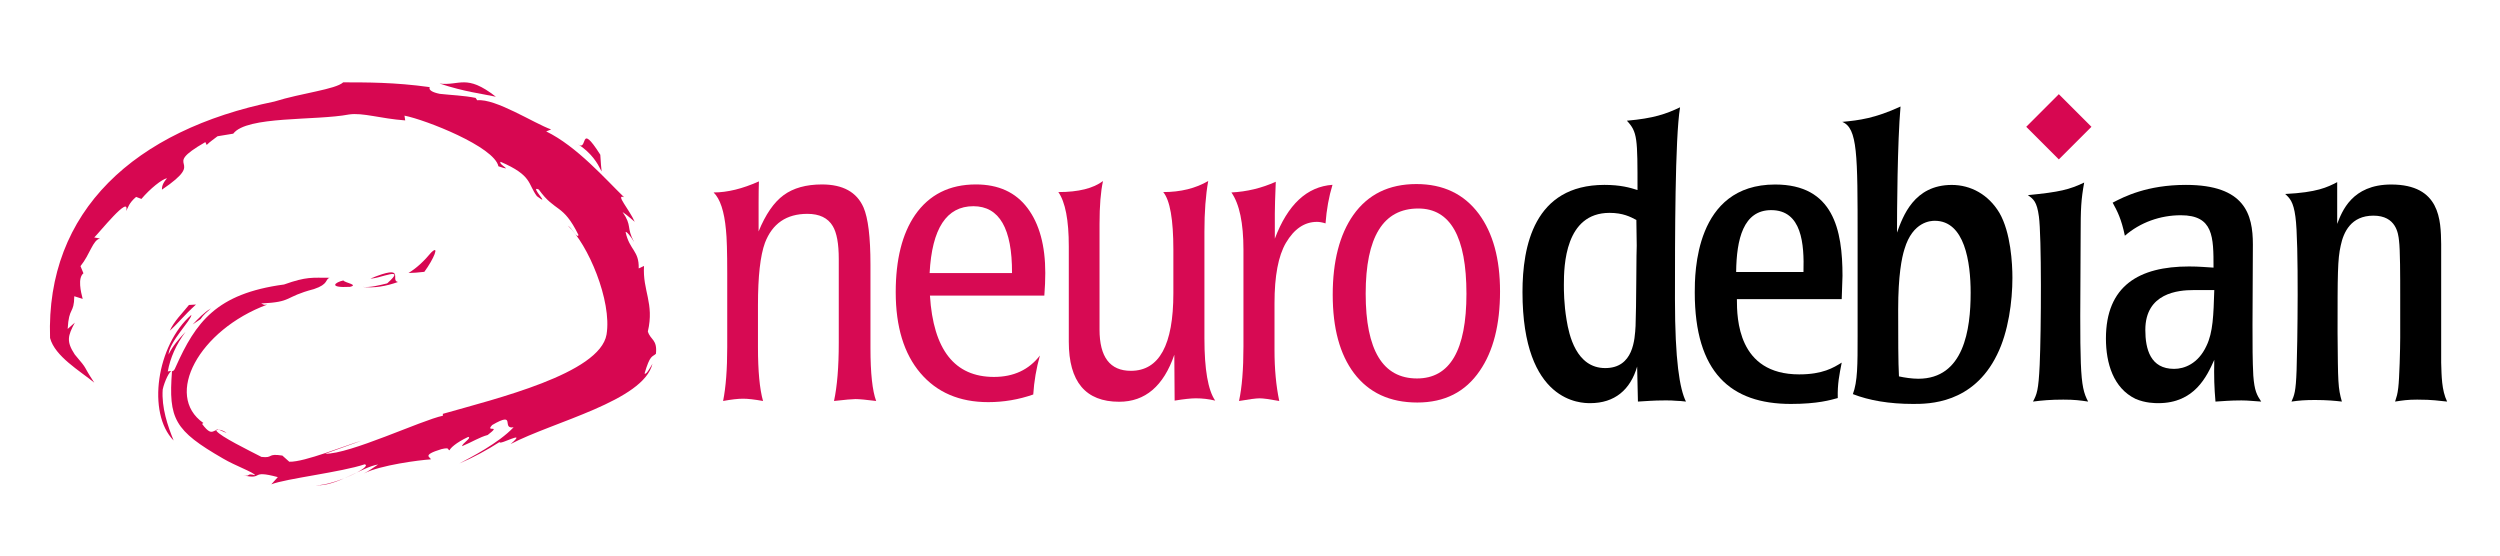
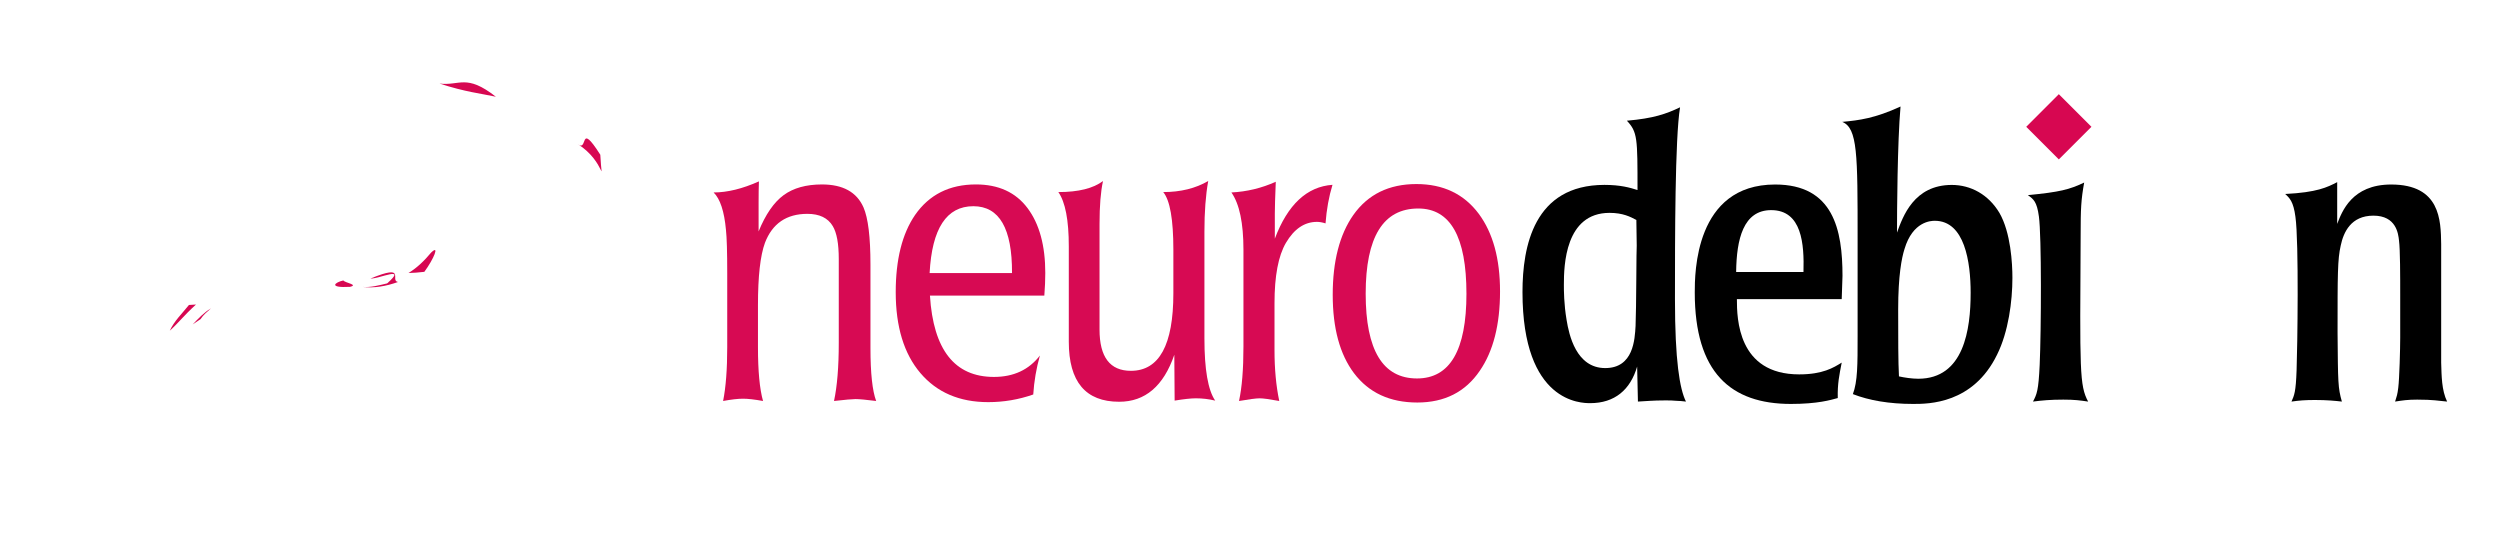
<svg xmlns="http://www.w3.org/2000/svg" xmlns:ns1="http://www.inkscape.org/namespaces/inkscape" xmlns:ns2="http://sodipodi.sourceforge.net/DTD/sodipodi-0.dtd" xmlns:ns4="http://ns.adobe.com/AdobeIllustrator/10.0/" xmlns:xlink="http://www.w3.org/1999/xlink" width="9720" height="2160" id="svg2" version="1.1" ns1:version="0.48.1 r9760" ns2:docname="banner.svg" style="display:inline">
  <defs id="defs4" />
  <ns2:namedview id="base" pagecolor="#ffffff" bordercolor="#666666" borderopacity="1.0" ns1:pageopacity="0.0" ns1:pageshadow="2" ns1:zoom="0.0625" ns1:cx="3158.5945" ns1:cy="6470.5349" ns1:document-units="in" ns1:current-layer="layer7" showgrid="false" units="in" showguides="false" ns1:guide-bbox="true" ns1:window-width="928" ns1:window-height="1179" ns1:window-x="990" ns1:window-y="19" ns1:window-maximized="0">
    <ns2:guide orientation="1,0" position="179.723,2246.533" id="guide4169" />
    <ns2:guide orientation="0,1" position="393.143,179.723" id="guide4171" />
    <ns2:guide orientation="0,1" position="4440.706,2410.941" id="guide4299" />
    <ns2:guide orientation="0,1" position="4793.294,3173.294" id="guide4301" />
  </ns2:namedview>
  <g ns1:groupmode="layer" id="layer7" ns1:label="Lower case" style="display:inline">
    <g transform="matrix(1.083,0,0,1.083,1550.11,3030.305)" style="display:inline" id="g4330">
      <g id="g4268" ns1:label="debian_name" transform="matrix(38.151,0,0,-38.151,4034.466,-1347.916)">
        <g id="g4270">
          <path ns1:connector-curvature="0" d="M 10.75,14.902 C 10.715,14.863 10.715,8.894 10.641,7.339 10.566,6.078 10.453,3.375 7.785,3.375 c -2.742,0 -3.41,3.148 -3.633,4.519 -0.257,1.52 -0.257,2.781 -0.257,3.336 0,1.781 0.109,6.75 4.296,6.75 1.262,0 1.965,-0.371 2.524,-0.668 l 0.035,-2.41 z M 0,10.527 C 0,0.074 5.562,0.074 6.375,0.074 c 2.301,0 3.781,1.261 4.414,3.445 l 0.074,-3.297 c 0.703,0.035 1.407,0.11 2.555,0.11 0.41,0 0.742,0 1.039,-0.036 0.297,0 0.594,-0.039 0.926,-0.074 -0.59,1.184 -1.035,3.856 -1.035,9.637 0,5.637 0,15.164 0.48,18.055 -1.332,-0.633 -2.484,-1.039 -5.004,-1.262 1,-1.074 1,-1.629 1,-6.524 C 10.121,20.351 9.23,20.613 7.711,20.613 1.074,20.609 0,14.828 0,10.527" style="fill:#000000;fill-opacity:1;fill-rule:nonzero;stroke:none" id="path4272" />
          <path ns1:connector-curvature="0" d="m 20.105,12.418 c 0.036,3.078 0.668,5.82 3.297,5.82 2.895,0 3.114,-3.188 3.039,-5.82 l -6.336,0 z m 10.008,-0.372 c 0,4.336 -0.851,8.602 -6.34,8.602 -7.562,0 -7.562,-8.379 -7.562,-10.156 C 16.211,2.964 19.586,0 25.258,0 27.777,0 29,0.371 29.668,0.554 29.633,1.89 29.816,2.742 30.039,3.89 29.262,3.41 28.258,2.781 26.035,2.781 c -5.781,0 -5.859,5.265 -5.859,7.078 l 9.863,0 0.074,2.187" style="fill:#000000;fill-opacity:1;fill-rule:nonzero;stroke:none" id="path4274" />
          <path ns1:connector-curvature="0" d="m 42.172,10.453 c 0,-3.446 -0.629,-8.082 -4.93,-8.082 -0.594,0 -1.336,0.113 -1.816,0.222 -0.074,1.336 -0.074,3.633 -0.074,6.301 0,3.191 0.332,4.856 0.593,5.676 0.778,2.629 2.52,2.664 2.852,2.664 2.82,0 3.375,-3.891 3.375,-6.781 z M 31.535,6.414 c 0,-2.746 0,-4.301 -0.445,-5.489 C 32.609,0.332 34.5,0 36.762,0 c 1.445,0 5.633,0 7.894,4.632 1.074,2.153 1.446,5.043 1.446,7.231 0,1.332 -0.149,4.262 -1.223,6.117 -1.039,1.738 -2.707,2.629 -4.484,2.629 -3.559,0 -4.598,-2.965 -5.153,-4.484 0,1.89 0.035,8.488 0.332,11.863 -2.41,-1.113 -3.894,-1.297 -5.484,-1.445 1.445,-0.594 1.445,-3.043 1.445,-11.012 l 0,-9.117" style="fill:#000000;fill-opacity:1;fill-rule:nonzero;stroke:none" id="path4276" />
          <path ns1:connector-curvature="0" d="m 53.227,0.222 c -0.743,0.11 -1.262,0.184 -2.336,0.184 -1.184,0 -2,-0.074 -2.852,-0.184 0.367,0.703 0.516,1.039 0.629,3.446 0.148,3.3 0.184,12.125 -0.074,13.976 -0.188,1.41 -0.52,1.633 -1.039,2.004 3.039,0.297 3.894,0.52 5.3,1.184 -0.293,-1.629 -0.332,-2.446 -0.332,-4.93 C 52.449,3.113 52.41,1.742 53.227,0.222" style="fill:#000000;fill-opacity:1;fill-rule:nonzero;stroke:none" id="path4278" />
-           <path ns1:connector-curvature="0" d="M 65.098,10.714 C 65.023,8.378 64.988,6.746 64.355,5.449 63.578,3.781 62.281,3.3 61.316,3.3 c -2.226,0 -2.707,1.852 -2.707,3.668 0,3.485 3.118,3.746 4.524,3.746 l 1.965,0 z M 54.902,6.152 c 0,-2.336 0.707,-4.668 2.782,-5.672 0.925,-0.406 1.855,-0.406 2.152,-0.406 3.41,0 4.559,2.519 5.262,4.078 -0.036,-1.633 0,-2.633 0.113,-3.93 0.668,0.035 1.332,0.11 2.445,0.11 0.633,0 1.223,-0.075 1.856,-0.11 -0.41,0.629 -0.633,1 -0.742,2.446 -0.075,1.41 -0.075,2.816 -0.075,4.781 l 0.035,7.562 c 0,2.821 -0.742,5.602 -6.3,5.602 -3.668,0 -5.821,-1.113 -6.895,-1.672 0.445,-0.816 0.817,-1.516 1.149,-3.113 1.449,1.261 3.339,1.929 5.265,1.929 3.078,0 3.078,-2.039 3.078,-4.929 -0.707,0.035 -1.3,0.109 -2.3,0.109 -4.711,0 -7.825,-1.816 -7.825,-6.785" style="fill:#000000;fill-opacity:1;fill-rule:nonzero;stroke:none" id="path4280" />
          <path ns1:connector-curvature="0" d="m 86.449,3.89 c 0.039,-1.262 0.039,-2.594 0.559,-3.668 -0.817,0.071 -1.301,0.184 -2.817,0.184 -0.89,0 -1.375,-0.074 -2.078,-0.184 0.149,0.481 0.223,0.664 0.297,1.297 0.11,0.852 0.184,3.707 0.184,4.707 l 0,4.004 c 0,1.742 0,4.266 -0.114,5.152 -0.07,0.629 -0.253,2.336 -2.406,2.336 -2.113,0 -2.816,-1.558 -3.078,-2.816 -0.297,-1.297 -0.297,-2.707 -0.297,-8.192 0.039,-4.746 0.039,-5.191 0.406,-6.488 -0.628,0.074 -1.406,0.149 -2.519,0.149 -0.891,0 -1.481,-0.039 -2.223,-0.149 0.262,0.594 0.41,0.891 0.481,2.965 0.078,2.039 0.226,12.051 -0.11,14.422 -0.187,1.445 -0.558,1.777 -0.964,2.148 3.003,0.149 3.964,0.633 4.894,1.114 l 0,-3.93 c 0.445,1.148 1.371,3.707 5.078,3.707 4.633,0 4.672,-3.371 4.707,-5.598 l 0,-11.16" style="fill:#000000;fill-opacity:1;fill-rule:nonzero;stroke:none" id="path4282" />
          <path ns1:connector-curvature="0" d="m 53.539,26.078 -3.07,-3.067 -3.067,3.067 3.067,3.07 3.07,-3.07" style="fill:#d70751;fill-opacity:1;fill-rule:nonzero;stroke:none" id="path4284" />
        </g>
      </g>
      <g id="text4295" style="font-size:1209.586px;font-style:normal;font-variant:normal;font-weight:bold;font-stretch:normal;text-align:start;line-height:125%;letter-spacing:0px;word-spacing:0px;writing-mode:lr-tb;text-anchor:start;fill:#d70a53;fill-opacity:1;stroke:none;font-family:LaudatioC;-inkscape-font-specification:LaudatioC Bold" transform="scale(0.911,1.098)">
        <path id="path4320" d="m 1881.593,-1237.247 c -39.961,-4.162 -67.017,-6.244 -81.168,-6.244 -12.488,0 -40.793,2.081 -84.915,6.244 12.487,-48.285 18.731,-111.555 18.731,-189.809 l 0,-274.724 c -5e-4,-49.949 -7.909,-85.747 -23.726,-107.392 -19.148,-26.639 -52.448,-39.959 -99.9,-39.96 -82.418,6e-4 -138.195,31.635 -167.332,94.905 -18.315,41.625 -27.473,109.474 -27.472,203.546 l 0,137.362 c -2e-4,78.255 6.66,136.946 19.98,176.073 -33.3,-4.995 -59.524,-7.492 -78.671,-7.492 -19.98,0 -46.204,2.498 -78.671,7.492 10.822,-44.955 16.234,-103.646 16.234,-176.073 l 0,-242.257 c -10e-5,-69.097 -1.665,-116.133 -4.995,-141.108 -6.66,-60.772 -22.894,-101.564 -48.701,-122.377 54.112,6e-4 113.636,-12.07 178.571,-36.214 -0.833,19.148 -1.249,42.042 -1.249,68.681 l 0,94.905 c 27.472,-55.777 60.356,-95.32 98.651,-118.631 38.294,-23.309 88.66,-34.964 151.098,-34.965 82.417,7e-4 136.945,24.976 163.586,74.925 18.314,34.965 27.472,97.403 27.472,187.312 l 0,272.226 c -7e-4,82.417 7.492,140.276 22.477,173.576" ns1:connector-curvature="0" />
        <path id="path4322" d="m 2548.074,-1655.577 c -7e-4,22.478 -1.249,47.036 -3.746,73.676 l -450.797,0 c 13.32,177.322 97.402,265.983 252.247,265.983 77.422,10e-5 137.778,-23.31 181.068,-69.93 -14.153,41.625 -22.894,84.082 -26.224,127.372 -57.443,16.65 -116.55,24.975 -177.322,24.975 -113.22,0 -202.297,-31.635 -267.231,-94.905 -64.935,-63.27 -97.402,-151.514 -97.402,-264.734 0,-106.559 25.391,-190.641 76.174,-252.247 55.777,-66.599 135.697,-99.899 239.759,-99.9 89.077,7e-4 156.925,25.808 203.546,77.422 46.619,51.615 69.929,122.378 69.93,212.287 m -131.118,0 c 0.832,-145.686 -49.95,-218.53 -152.347,-218.53 -105.728,6e-4 -163.17,72.844 -172.327,218.53 l 324.674,0" ns1:connector-curvature="0" />
        <path id="path4324" d="m 3217.619,-1238.496 c -24.976,-4.995 -50.367,-7.492 -76.173,-7.492 -19.148,0 -47.037,2.498 -83.666,7.492 l -1.249,-149.849 c -42.458,102.397 -114.885,153.596 -217.282,153.596 -132.367,0 -198.551,-65.351 -198.55,-196.053 l 0,-312.186 c -1e-4,-85.747 -13.736,-144.854 -41.209,-177.322 79.087,7e-4 137.778,-12.071 176.073,-36.214 -9.158,34.133 -13.736,81.169 -13.736,141.108 l 0,344.654 c -2e-4,89.91 41.208,134.865 123.626,134.865 111.554,0 167.331,-84.498 167.332,-253.495 l 0,-142.357 c -5e-4,-99.067 -13.32,-161.92 -39.96,-188.56 68.264,7e-4 127.371,-12.071 177.322,-36.214 -9.991,45.788 -14.986,101.149 -14.985,166.083 l 0,348.4 c -6e-4,101.565 14.152,169.413 42.457,203.545" ns1:connector-curvature="0" />
        <path id="path4326" d="m 3679.891,-1944.037 c -14.153,38.295 -23.31,80.337 -27.472,126.123 -12.488,-3.329 -23.727,-4.995 -33.716,-4.995 -49.118,5e-4 -89.91,22.894 -122.377,68.681 -29.97,42.458 -44.955,108.225 -44.955,197.302 l 0,153.596 c -3e-4,61.605 6.244,116.966 18.731,166.083 -37.462,-5.827 -63.27,-8.741 -77.422,-8.741 -13.32,0 -40.376,2.914 -81.168,8.741 11.655,-44.122 17.482,-103.646 17.483,-178.571 l 0,-315.933 c -10e-5,-87.412 -15.818,-149.849 -47.452,-187.312 60.772,-2.497 119.047,-14.152 174.824,-34.965 -2.498,50.783 -3.747,85.332 -3.746,103.646 l 0,82.417 c 50.782,-111.554 126.539,-170.245 227.272,-176.073" ns1:connector-curvature="0" />
        <path id="path4328" d="m 4340.129,-1595.637 c -7e-4,109.057 -26.64,195.637 -79.92,259.739 -56.61,69.097 -138.611,103.646 -246.003,103.646 -108.225,-10e-5 -191.475,-32.051 -249.749,-96.153 -55.777,-61.605 -83.666,-146.935 -83.666,-255.993 0,-109.889 27.056,-196.885 81.168,-260.988 57.442,-67.431 140.275,-101.148 248.5,-101.148 105.727,7e-4 187.727,32.468 246.003,97.402 55.777,62.438 83.665,146.936 83.666,253.495 m -132.367,7.492 c -5e-4,-185.646 -63.27,-278.47 -189.809,-278.47 -138.195,7e-4 -207.292,92.824 -207.292,278.47 -10e-5,184.814 67.432,277.221 202.297,277.221 129.869,0 194.804,-92.407 194.804,-277.221" ns1:connector-curvature="0" />
      </g>
    </g>
    <g style="display:inline" id="g4122-1" transform="matrix(4.719,0,0,4.719,24.153,84.171)" ns1:export-filename="/home/michael/hacking/neurodebian/artwork/plain.png" ns1:export-xdpi="70.01123" ns1:export-ydpi="70.01123">
      <g style="display:none" ns1:label="fMRI" id="layer3-9">
        <rect ry="0.899" rx="0.705" y="365.116" x="11.389" height="31.793" width="548.079" id="rect3255-9" style="fill:#000000;fill-opacity:0.059;fill-rule:nonzero;stroke:none" />
        <rect style="fill:#000000;fill-opacity:0.216;fill-rule:nonzero;stroke:none" id="rect3257-3" width="548.079" height="31.793" x="11.389" y="333.322" rx="0.705" ry="0.899" />
        <use height="402.874" width="570.472" transform="translate(0,-63.587)" id="use3261-4" xlink:href="#rect3255-9" y="0" x="0" />
        <use height="402.874" width="570.472" transform="translate(0,-63.587)" id="use3263-1" xlink:href="#rect3257-3" y="0" x="0" />
        <use height="402.874" width="570.472" transform="translate(0,-63.587)" id="use3265-2" xlink:href="#use3261-4" y="0" x="0" />
        <use height="402.874" width="570.472" transform="translate(0,-63.587)" id="use3267-5" xlink:href="#use3263-1" y="0" x="0" />
        <use height="402.874" width="570.472" transform="translate(0,-63.587)" id="use3269-7" xlink:href="#use3265-2" y="0" x="0" />
        <use height="402.874" width="570.472" transform="translate(0,-63.587)" id="use3271-2" xlink:href="#use3267-5" y="0" x="0" />
        <use height="402.874" width="570.472" transform="translate(0,-63.587)" id="use3273-6" xlink:href="#use3269-7" y="0" x="0" />
        <use height="402.874" width="570.472" transform="translate(0,-63.587)" id="use3275-0" xlink:href="#use3271-2" y="0" x="0" />
        <use height="402.874" width="570.472" transform="translate(0,-63.587)" id="use3277-1" xlink:href="#use3273-6" y="0" x="0" />
        <use height="402.874" width="570.472" transform="translate(0,-63.587)" id="use3279-4" xlink:href="#use3275-0" y="0" x="0" />
      </g>
      <g style="display:inline" transform="translate(-95.386,-296.81)" ns1:label="Brain" id="layer2-1">
        <g ns1:export-ydpi="2.8800001" ns1:export-xdpi="2.8800001" transform="translate(36,50)" id="g2725-5">
          <path style="fill:#d70751;display:inline" ns4:knockout="Off" d="m 215.742,479.876 -5.793,0.365 c -5.625,7.037 -12.118,13.165 -15.815,21.205 7.964,-7.209 10.84,-11.743 21.607,-21.57" id="path2596-3" ns1:connector-curvature="0" />
          <path style="fill:#d70751;display:inline" ns4:knockout="Off" d="m 219.479,491.933 c 2.292,-3.54 5.494,-6.119 8.619,-8.903 -5.892,3.435 -10.406,8.448 -15.088,13.23 l 6.469,-4.327" id="path2598-5" ns1:connector-curvature="0" />
-           <path style="fill:#d70751" d="m 352.144,592.057 c -13.144,3.795 -46.927,17.762 -59.547,17.341 l -5.69,-5.079 c -13.061,-2.014 -7,2.31 -17.246,1.094 -10.821,-5.587 -33.582,-16.727 -36.944,-21.293 -1.213,-3.654 5.979,1.16 8.219,1.458 -12.019,-8.093 -9.475,6.986 -20.178,-7.346 l 1.053,-0.762 c -32.592,-22.797 -3.686,-76.578 52.596,-97.519 -3.844,0.534 -3.195,-0.464 -4.987,-0.937 26.724,-1.314 18.165,-5.195 43.491,-11.854 12.396,-4.1 9.107,-8.151 12.961,-9.32 -14.412,0.023 -18.696,-1.175 -37.585,5.533 -55.915,7.507 -72.738,31.092 -89.261,67.96 -2.083,5.657 -3.876,2.429 -6.522,3.788 1.957,-11.348 7.044,-22.574 14.588,-32.667 -5.485,5.735 -10.666,11.73 -13.953,18.617 0.392,-10.34 19.147,-28.779 18.78,-32.668 -28.616,24.913 -36.788,80.905 -14.591,103.509 -4.839,-11.841 -10.077,-27.108 -9.003,-42.057 1.422,-6.544 5.819,-16.034 7.65,-15.001 -2.976,39.294 1.963,48.786 42.094,71.924 10.008,5.944 25.318,11.318 26.367,13.732 -7.944,-2.013 -2.953,1.441 -9.813,0.087 17.645,3.952 4.84,-4.91 28.543,1.475 l -5.367,5.947 c 11.782,-4.711 57.961,-10.07 76.943,-16.5 7.158,1.799 -25.097,17.328 -40.085,17.303 16.981,1.007 38.138,-15.203 51.155,-17.149 -3.742,2.419 -7.582,5.349 -11.716,7.394 13.573,-6.923 45.947,-11.048 55.079,-11.623 0.256,-1.792 -8.27,-3.253 8.83,-8.438 7.591,-1.803 4.594,0.766 6.682,0.926 0.406,-1.456 5.018,-6.196 15.402,-11.001 3.128,0.765 -5.377,5.566 -5.051,7.623 8.365,-3.504 14.314,-7.383 21.054,-9.198 12.187,-9.356 -2.634,-1.546 3.717,-8.227 20.439,-11.858 7.076,3.722 17.627,1.868 -12.604,13.287 -35.413,24.834 -44.768,29.861 11.808,-5.02 22.823,-11.075 33.202,-17.695 -0.401,3.175 24.028,-11.049 9.047,1.692 35.07,-18.449 109.637,-35.58 116.907,-66.169 -2.349,4.104 -5.287,9.288 -6.503,8.012 4.554,-15.46 6.115,-13.344 9.356,-16.217 1.33,-11.971 -4.516,-11.262 -6.642,-18.418 5.459,-23.341 -4.443,-33.434 -3.161,-53.963 l -4.385,2.034 c 0.486,-14.664 -7.58,-15.016 -10.781,-29.913 0.494,-1.079 4.611,3.865 7.014,8.19 -6.662,-12.367 -1.394,-13.05 -9.514,-24.743 3.709,2.443 6.616,5.298 10.009,8.049 -4.54,-10.307 -16.303,-23.23 -8.752,-20.239 -15.268,-14.817 -38.993,-41.998 -64.195,-54.23 l 4.077,-1.621 c -13.991,-4.983 -45.66,-25.634 -60.901,-24.045 l -1.332,-1.948 c -9.667,-1.979 -19.911,-2.256 -29.508,-3.339 -12.717,-2.576 -6.97,-6.748 -8.391,-5.558 -29.037,-4.05 -52.141,-3.865 -71.178,-3.926 -6.333,5.84 -34.262,8.796 -56.711,15.82 -114.931,23.483 -188.38,90.083 -184.816,194.819 4.007,15.158 24.5,27.003 36.447,36.799 -10.475,-15.696 -4.06,-9.101 -16.097,-23.21 -7.115,-10.822 -5.706,-15.432 0.054,-26.242 l -5.906,5.2 c 1.029,-18.581 5.235,-11.984 5.463,-26.95 2.307,0.73 4.614,1.461 6.921,2.192 -1.464,-5.568 -4.283,-17.184 0.618,-21.105 l -2.425,-5.884 c 7.914,-9.814 10.118,-21.554 16.09,-22.765 l -4.775,-0.885 c 3.668,-3.31 29.913,-36.325 26.288,-21.737 1.683,-2.967 2.16,-6.464 8.21,-11.661 l 4.379,1.668 c 7.061,-8.361 17.06,-16.439 21.139,-17.052 -4.004,4.525 -4.17,7 -4.26,9.435 39.443,-26.635 -3.316,-16.7 35.792,-39.212 0.369,0.791 0.737,1.582 1.106,2.373 2.691,-2.718 5.906,-4.782 8.938,-7.188 4.319,-0.71 8.637,-1.421 12.956,-2.132 11.112,-14.776 67.902,-10.56 95.352,-15.807 11.319,-1.691 25.856,3.405 46.309,4.882 l -0.582,-3.919 c 17.357,3.369 74.071,25.592 77.382,41.728 13.969,4.67 -0.496,-1.51 1.801,-3.703 26.333,11.368 22.225,18.09 29.915,28.323 12.833,9.874 -7.044,-9.489 1.574,-5.452 13.818,19.213 19.693,11.093 32.677,37.432 -0.905,3.359 -5.385,-5.883 -8.759,-7.63 16.344,14.771 36.501,61.844 31.885,89.644 -5.56,32.285 -91.572,52.957 -134.879,65.339 l 0.057,1.544 c -17.658,3.702 -76.714,31.776 -97.04,31.336" id="path2490-7" ns2:nodetypes="ccccccccccccccccccccccccccccccccccccccccccccccccccccccccccccccccccccccccccccccccccccccccccccc" ns1:connector-curvature="0" />
          <path style="fill:#d70751;display:inline" ns4:knockout="Off" d="m 409.461,437.094 c 7.267,-7.075 2.337,5.035 -5.582,15.844 -4.622,0.571 -8.99,0.869 -13.07,0.974 7.248,-4.397 13.214,-10.295 18.652,-16.818" id="path2584-7" ns1:connector-curvature="0" />
          <path style="fill:#d70751;display:inline" ns4:knockout="Off" d="m 382.169,461.307 c -9.697,3.507 -19.683,5.199 -29.178,4.072 6.835,0.555 13.418,-1.322 20.271,-2.93 16.735,-14.897 -6.31,-3.689 -13.762,-3.992 30.327,-12.445 15.57,1.575 22.67,2.851" id="path2586-3" ns1:connector-curvature="0" />
          <path style="fill:#d70751;display:inline" ns4:knockout="Off" d="m 342.639,465.303 c -18.279,1.018 -12.439,-3.739 -5.463,-5.279 0.968,1.899 12.842,3.54 5.463,5.279" id="path2588-3" ns1:connector-curvature="0" />
          <path style="fill:#d70751;display:inline" ns4:knockout="Off" d="m 530.204,347.623 c 23.477,14.904 20.072,37.022 18.649,8.838 -18.01,-28.366 -9.64,-1.738 -18.649,-8.838" id="path2604-2" ns1:connector-curvature="0" />
          <path style="fill:#d70751;display:inline" ns4:knockout="Off" d="m 416.401,297.824 c 21.303,6.953 34.083,8.198 46.432,10.852 -24.521,-19.169 -29.754,-8.836 -46.432,-10.852" id="path2606-0" ns1:connector-curvature="0" />
        </g>
      </g>
      <g style="display:none" ns1:label="Debian" id="layer4-7">
        <g transform="matrix(1.086,-0.372,0.372,1.086,-437.398,-27.538)" id="g3504-4">
          <path id="path3402-7" d="m 586.744,568.52 c -0.045,0.047 -0.045,7.506 -0.138,9.453 -0.092,1.574 -0.232,4.957 -3.568,4.957 -3.429,0 -4.263,-3.939 -4.541,-5.652 -0.324,-1.9 -0.324,-3.477 -0.324,-4.17 0,-2.225 0.139,-8.436 5.375,-8.436 1.576,0 2.456,0.465 3.151,0.834 l 0.045,3.014 z m -13.437,5.469 c 0,13.066 6.951,13.066 7.97,13.066 2.873,0 4.727,-1.576 5.514,-4.309 l 0.093,4.123 c 0.881,-0.047 1.761,-0.139 3.197,-0.139 0.51,0 0.926,0 1.298,0.047 0.371,0 0.741,0.045 1.158,0.092 -0.741,-1.482 -1.297,-4.818 -1.297,-12.049 0,-7.043 0,-18.951 0.602,-22.566 -1.667,0.789 -3.105,1.299 -6.256,1.576 1.251,1.344 1.251,2.039 1.251,8.154 -0.879,-0.277 -1.992,-0.602 -3.892,-0.602 -8.294,0.001 -9.638,7.23 -9.638,12.607" ns4:knockout="Off" ns1:connector-curvature="0" />
          <path id="path3404-6" d="m 598.437,571.623 c 0.047,-3.846 0.835,-7.275 4.124,-7.275 3.615,0 3.891,3.984 3.799,7.275 l -7.923,0 z m 12.51,0.465 c 0,-5.422 -1.065,-10.752 -7.923,-10.752 -9.452,0 -9.452,10.475 -9.452,12.697 0,9.406 4.216,13.113 11.306,13.113 3.149,0 4.68,-0.461 5.514,-0.695 -0.046,-1.668 0.185,-2.734 0.465,-4.17 -0.975,0.604 -2.226,1.391 -5.006,1.391 -7.229,0 -7.322,-6.582 -7.322,-8.852 l 12.328,0 0.09,-2.732" ns4:knockout="Off" ns1:connector-curvature="0" />
-           <path id="path3406-8" d="m 626.022,574.08 c 0,4.309 -0.787,10.102 -6.162,10.102 -0.742,0 -1.668,-0.141 -2.27,-0.279 -0.093,-1.668 -0.093,-4.541 -0.093,-7.877 0,-3.986 0.416,-6.068 0.742,-7.09 0.972,-3.289 3.15,-3.334 3.566,-3.334 3.522,0 4.217,4.865 4.217,8.478 z m -13.298,5.051 c 0,3.43 0,5.375 -0.556,6.857 1.9,0.742 4.262,1.158 7.09,1.158 1.807,0 7.043,0 9.869,-5.791 1.344,-2.688 1.807,-6.303 1.807,-9.037 0,-1.668 -0.186,-5.328 -1.529,-7.646 -1.296,-2.176 -3.382,-3.289 -5.605,-3.289 -4.449,0 -5.746,3.707 -6.44,5.607 0,-2.363 0.045,-10.611 0.415,-14.828 -3.011,1.391 -4.866,1.621 -6.857,1.807 1.807,0.74 1.807,3.801 1.807,13.764 l 0,11.398" ns4:knockout="Off" ns1:connector-curvature="0" />
          <path id="path3408-1" d="m 639.842,586.869 c -0.928,-0.139 -1.578,-0.232 -2.922,-0.232 -1.48,0 -2.502,0.094 -3.566,0.232 0.463,-0.881 0.648,-1.299 0.787,-4.309 0.186,-4.125 0.232,-15.154 -0.092,-17.471 -0.232,-1.762 -0.648,-2.039 -1.297,-2.502 3.799,-0.371 4.865,-0.648 6.625,-1.482 -0.369,2.037 -0.418,3.059 -0.418,6.162 -0.091,15.989 -0.138,17.702 0.883,19.602" ns4:knockout="Off" ns1:connector-curvature="0" />
          <path id="path3410-8" d="m 654.68,573.754 c -0.092,2.92 -0.139,4.959 -0.928,6.58 -0.973,2.086 -2.594,2.688 -3.799,2.688 -2.783,0 -3.383,-2.316 -3.383,-4.586 0,-4.355 3.893,-4.682 5.652,-4.682 l 2.458,0 z m -12.744,5.701 c 0,2.92 0.881,5.838 3.477,7.09 1.158,0.51 2.316,0.51 2.688,0.51 4.264,0 5.699,-3.152 6.58,-5.098 -0.047,2.039 0,3.289 0.139,4.912 0.834,-0.047 1.668,-0.139 3.059,-0.139 0.787,0 1.529,0.092 2.316,0.139 -0.51,-0.787 -0.787,-1.252 -0.928,-3.059 -0.092,-1.76 -0.092,-3.521 -0.092,-5.977 l 0.047,-9.453 c 0,-3.523 -0.928,-6.998 -7.879,-6.998 -4.586,0 -7.273,1.391 -8.617,2.086 0.557,1.02 1.02,1.898 1.436,3.893 1.809,-1.576 4.172,-2.41 6.58,-2.41 3.848,0 3.848,2.549 3.848,6.162 -0.881,-0.045 -1.623,-0.137 -2.875,-0.137 -5.887,10e-4 -9.779,2.268 -9.779,8.479" ns4:knockout="Off" ns1:connector-curvature="0" />
          <path id="path3412-9" d="m 681.37,582.282 c 0.047,1.576 0.047,3.244 0.695,4.588 -1.021,-0.092 -1.623,-0.232 -3.521,-0.232 -1.113,0 -1.715,0.094 -2.596,0.232 0.184,-0.602 0.279,-0.834 0.371,-1.623 0.139,-1.064 0.232,-4.633 0.232,-5.885 l 0,-5.004 c 0,-2.178 0,-5.33 -0.141,-6.441 -0.092,-0.787 -0.322,-2.918 -3.012,-2.918 -2.641,0 -3.521,1.945 -3.846,3.521 -0.369,1.621 -0.369,3.383 -0.369,10.24 0.045,5.932 0.045,6.486 0.508,8.109 -0.787,-0.092 -1.76,-0.184 -3.15,-0.184 -1.113,0 -1.854,0.045 -2.779,0.184 0.324,-0.742 0.51,-1.113 0.602,-3.707 0.094,-2.549 0.279,-15.061 -0.141,-18.025 -0.23,-1.809 -0.695,-2.225 -1.203,-2.688 3.754,-0.186 4.957,-0.789 6.117,-1.389 l 0,4.91 c 0.555,-1.438 1.713,-4.635 6.348,-4.635 5.793,0 5.838,4.217 5.885,6.996 l 0,13.951" ns4:knockout="Off" ns1:connector-curvature="0" />
          <path id="path3414-3" d="m 640.233,554.547 -3.838,3.836 -3.836,-3.836 3.836,-3.836 3.838,3.836" ns4:knockout="Off" style="fill:#d70751" ns1:connector-curvature="0" />
        </g>
      </g>
      <g style="display:none" ns1:label="EEG" id="layer5-7">
        <path ns2:nodetypes="cccccccc" d="M 144.423,78.975 C 266.03,-77.855 517.894,31.599 544.309,206.192 M 235.521,47.182 C 346.114,-52.461 514.875,31.45 544.309,206.192 M 332.174,47.182 C 422.505,-23.527 511.101,30.083 544.309,206.192 M 429.589,66.479 C 483.93,13.647 520.158,42.231 544.309,206.192" style="fill:none;stroke:#000000;stroke-width:2.657;stroke-linecap:butt;stroke-linejoin:miter;stroke-miterlimit:4;stroke-opacity:1;stroke-dasharray:none" id="path3525-2" ns1:connector-curvature="0" />
-         <path id="path3514-7" d="m 139.955,62.707 c -5.855,2.571 -7.098,12.718 -2.975,22.983 l -9.3,4.084 c -1.624,0.713 -2.356,2.592 -1.643,4.216 l 0.881,2.006 c 0.713,1.624 2.592,2.356 4.216,1.643 l 38.618,-16.959 c 1.624,-0.713 2.356,-2.592 1.643,-4.216 l -0.881,-2.006 c -0.713,-1.624 -2.592,-2.356 -4.216,-1.643 l -7.4,3.25 C 154.13,66.084 145.81,60.136 139.955,62.707 z" style="fill:#ffffff;fill-opacity:1;fill-rule:nonzero;stroke:#000000;stroke-width:3.779;stroke-linecap:butt;stroke-linejoin:round;stroke-miterlimit:4;stroke-opacity:1;stroke-dasharray:none;stroke-dashoffset:0" ns1:connector-curvature="0" />
        <path style="fill:#ffffff;fill-opacity:1;fill-rule:nonzero;stroke:#000000;stroke-width:3.779;stroke-linecap:butt;stroke-linejoin:round;stroke-miterlimit:4;stroke-opacity:1;stroke-dasharray:none;stroke-dashoffset:0" d="m 232.977,34.179 c -6.255,1.329 -9.533,11.012 -7.58,21.9 l -9.935,2.11 c -1.735,0.369 -2.834,2.059 -2.465,3.795 l 0.455,2.144 c 0.369,1.735 2.059,2.834 3.795,2.465 l 41.257,-8.763 c 1.735,-0.369 2.834,-2.059 2.465,-3.795 l -0.455,-2.144 c -0.369,-1.735 -2.059,-2.834 -3.795,-2.465 l -7.906,1.679 C 246.171,40.364 239.232,32.85 232.977,34.179 z" id="path3519-0" ns1:connector-curvature="0" />
        <path id="path3521-6" d="m 333.859,26.485 c -6.372,-0.532 -12.304,7.794 -13.576,18.782 l -10.122,-0.846 c -1.768,-0.148 -3.307,1.154 -3.455,2.922 l -0.182,2.184 c -0.148,1.768 1.154,3.307 2.922,3.455 l 42.031,3.512 c 1.768,0.148 3.307,-1.154 3.455,-2.922 l 0.182,-2.184 c 0.148,-1.768 -1.154,-3.307 -2.922,-3.455 l -8.054,-0.673 c 0.569,-11.047 -3.907,-20.243 -10.279,-20.775 z" style="fill:#ffffff;fill-opacity:1;fill-rule:nonzero;stroke:#000000;stroke-width:3.779;stroke-linecap:butt;stroke-linejoin:round;stroke-miterlimit:4;stroke-opacity:1;stroke-dasharray:none;stroke-dashoffset:0" ns1:connector-curvature="0" />
        <path style="fill:#ffffff;fill-opacity:1;fill-rule:nonzero;stroke:#000000;stroke-width:3.779;stroke-linecap:butt;stroke-linejoin:round;stroke-miterlimit:4;stroke-opacity:1;stroke-dasharray:none;stroke-dashoffset:0" d="m 436.786,52.621 c -5.743,-2.811 -14.295,2.79 -19.473,12.566 l -9.123,-4.466 c -1.593,-0.78 -3.501,-0.126 -4.28,1.467 l -0.963,1.968 c -0.78,1.593 -0.126,3.501 1.467,4.28 l 37.883,18.544 c 1.593,0.78 3.501,0.126 4.28,-1.467 l 0.963,-1.968 c 0.78,-1.593 0.126,-3.501 -1.467,-4.28 l -7.259,-3.553 c 4.544,-10.085 3.715,-20.279 -2.028,-23.09 z" id="path3523-4" ns1:connector-curvature="0" />
-         <path ns2:nodetypes="ccc" id="path3538-7" d="m 544.309,206.192 c 11.26,72.343 23.16,139.638 -29.383,159.043 l -95.768,31.923" style="fill:none;stroke:#000000;stroke-width:2.657;stroke-linecap:butt;stroke-linejoin:miter;stroke-miterlimit:4;stroke-opacity:1;stroke-dasharray:none" ns1:connector-curvature="0" />
      </g>
    </g>
  </g>
</svg>